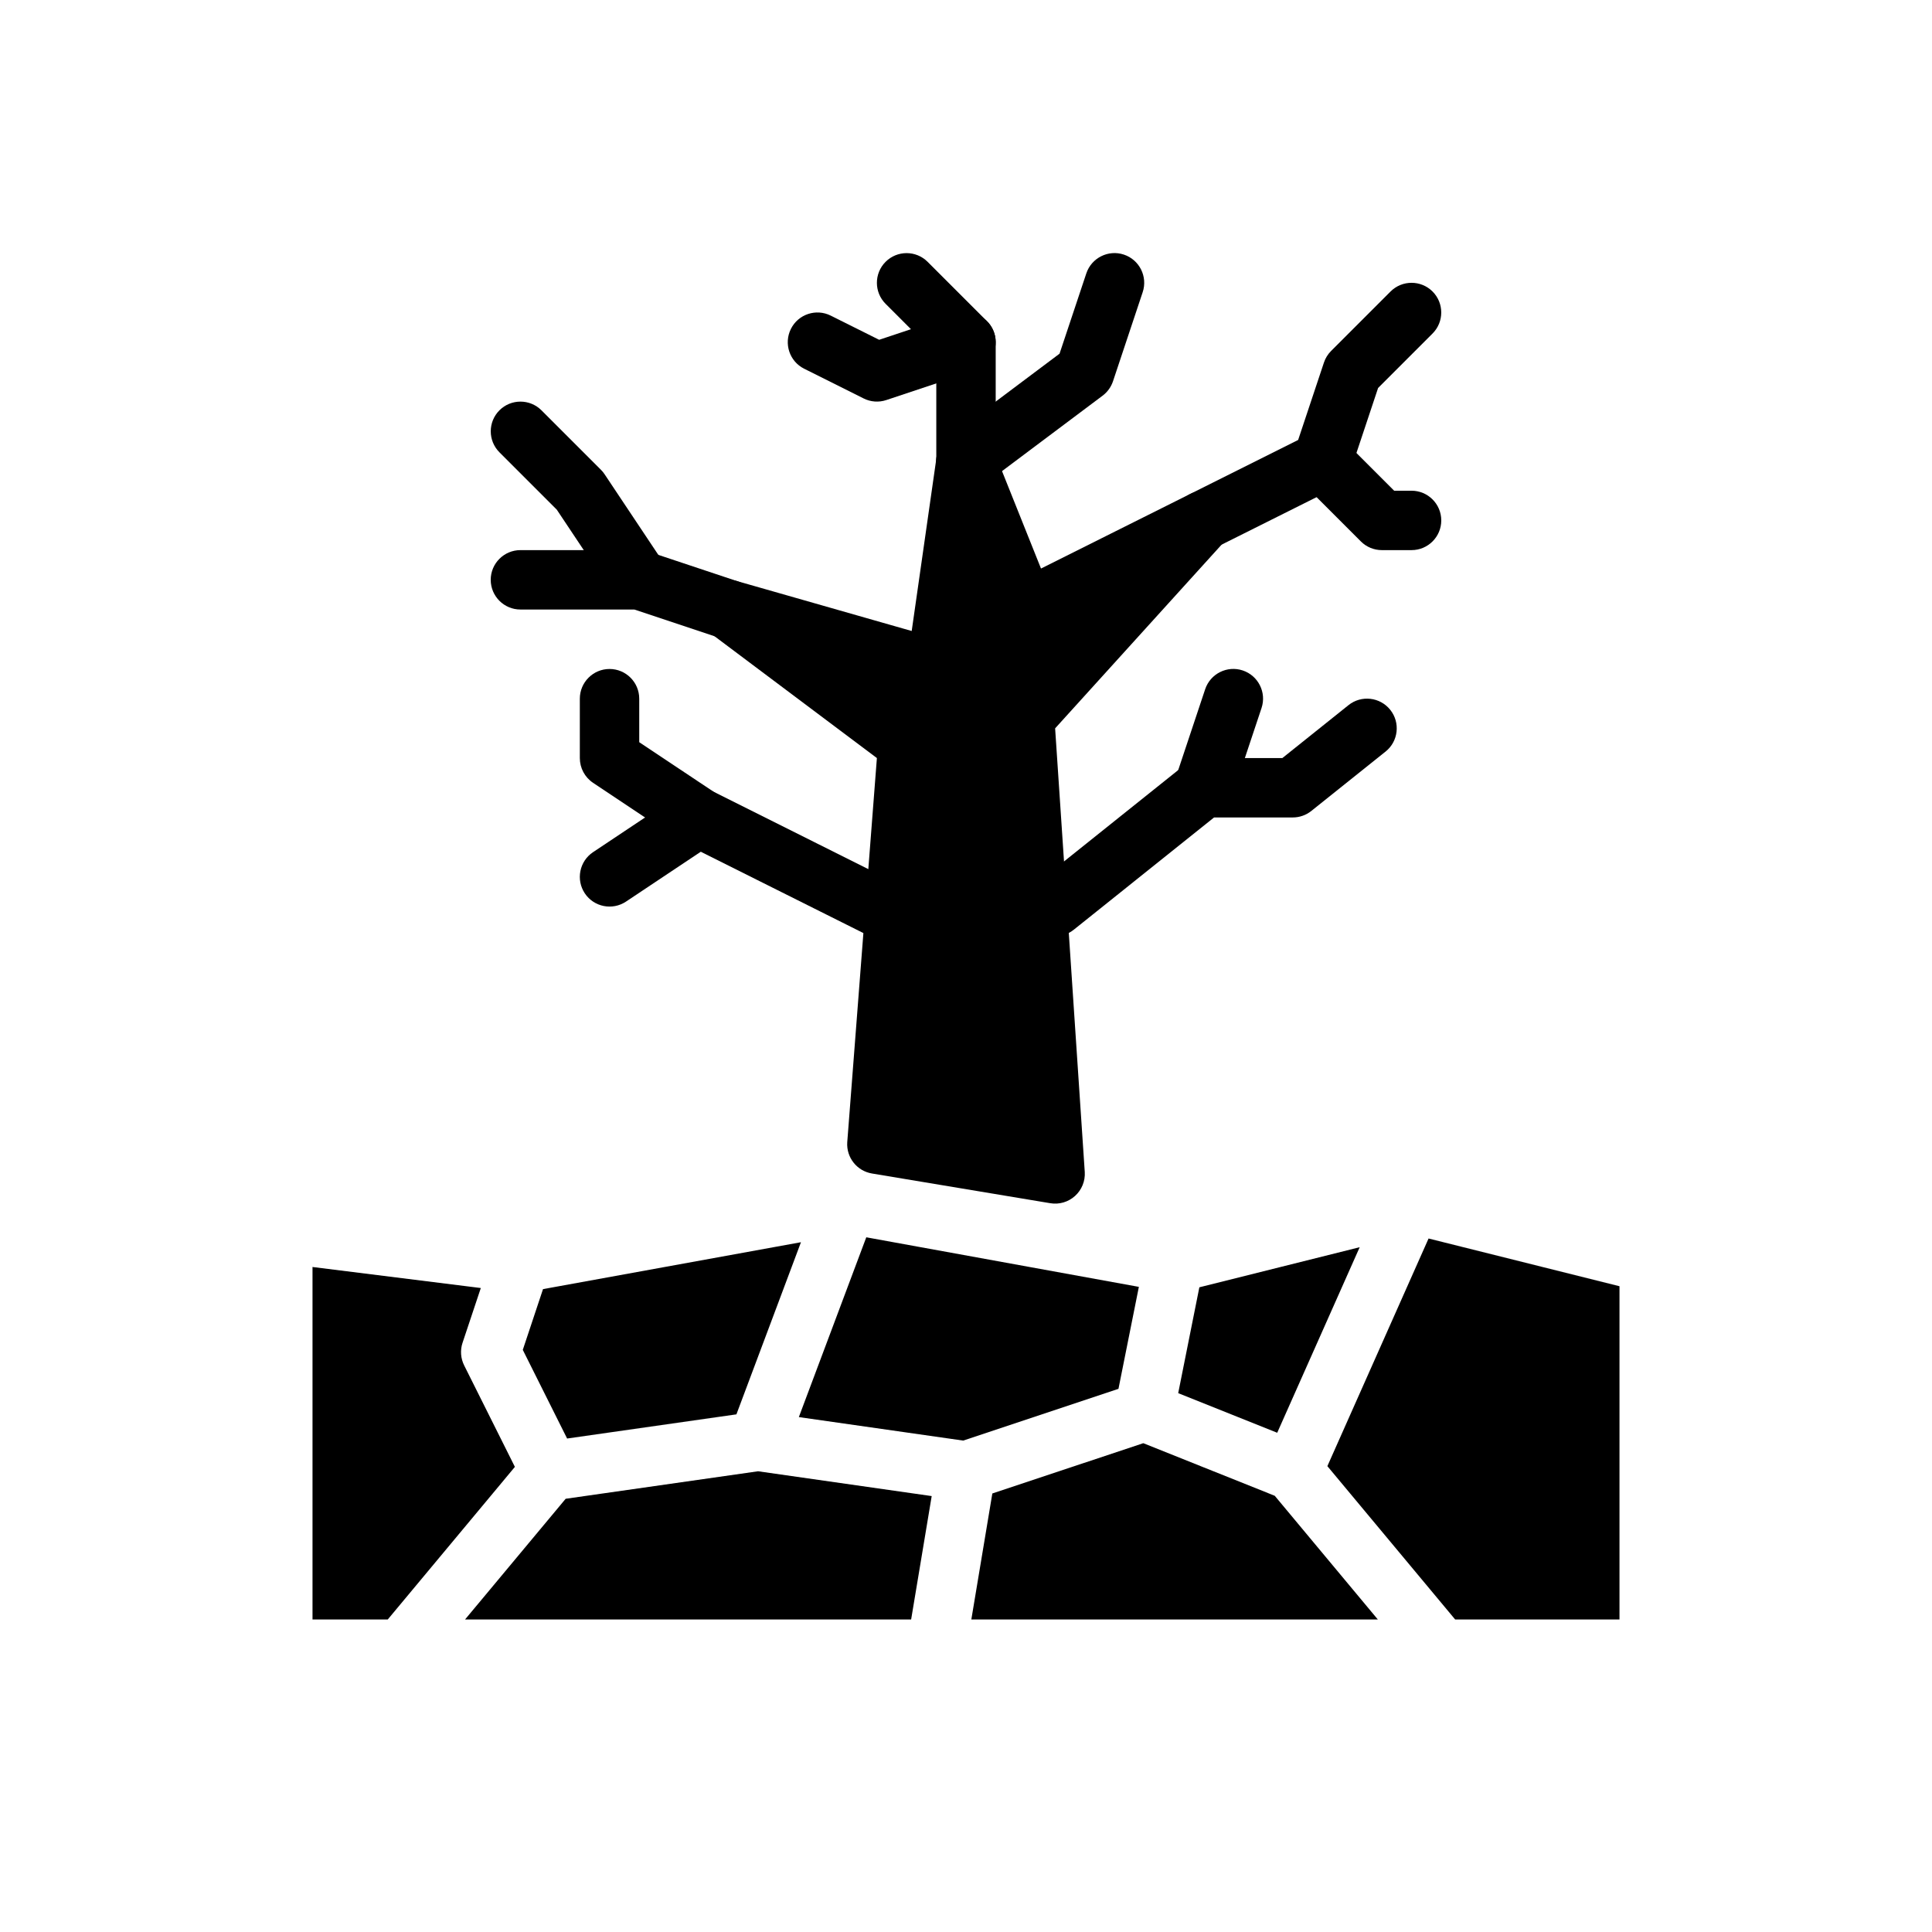
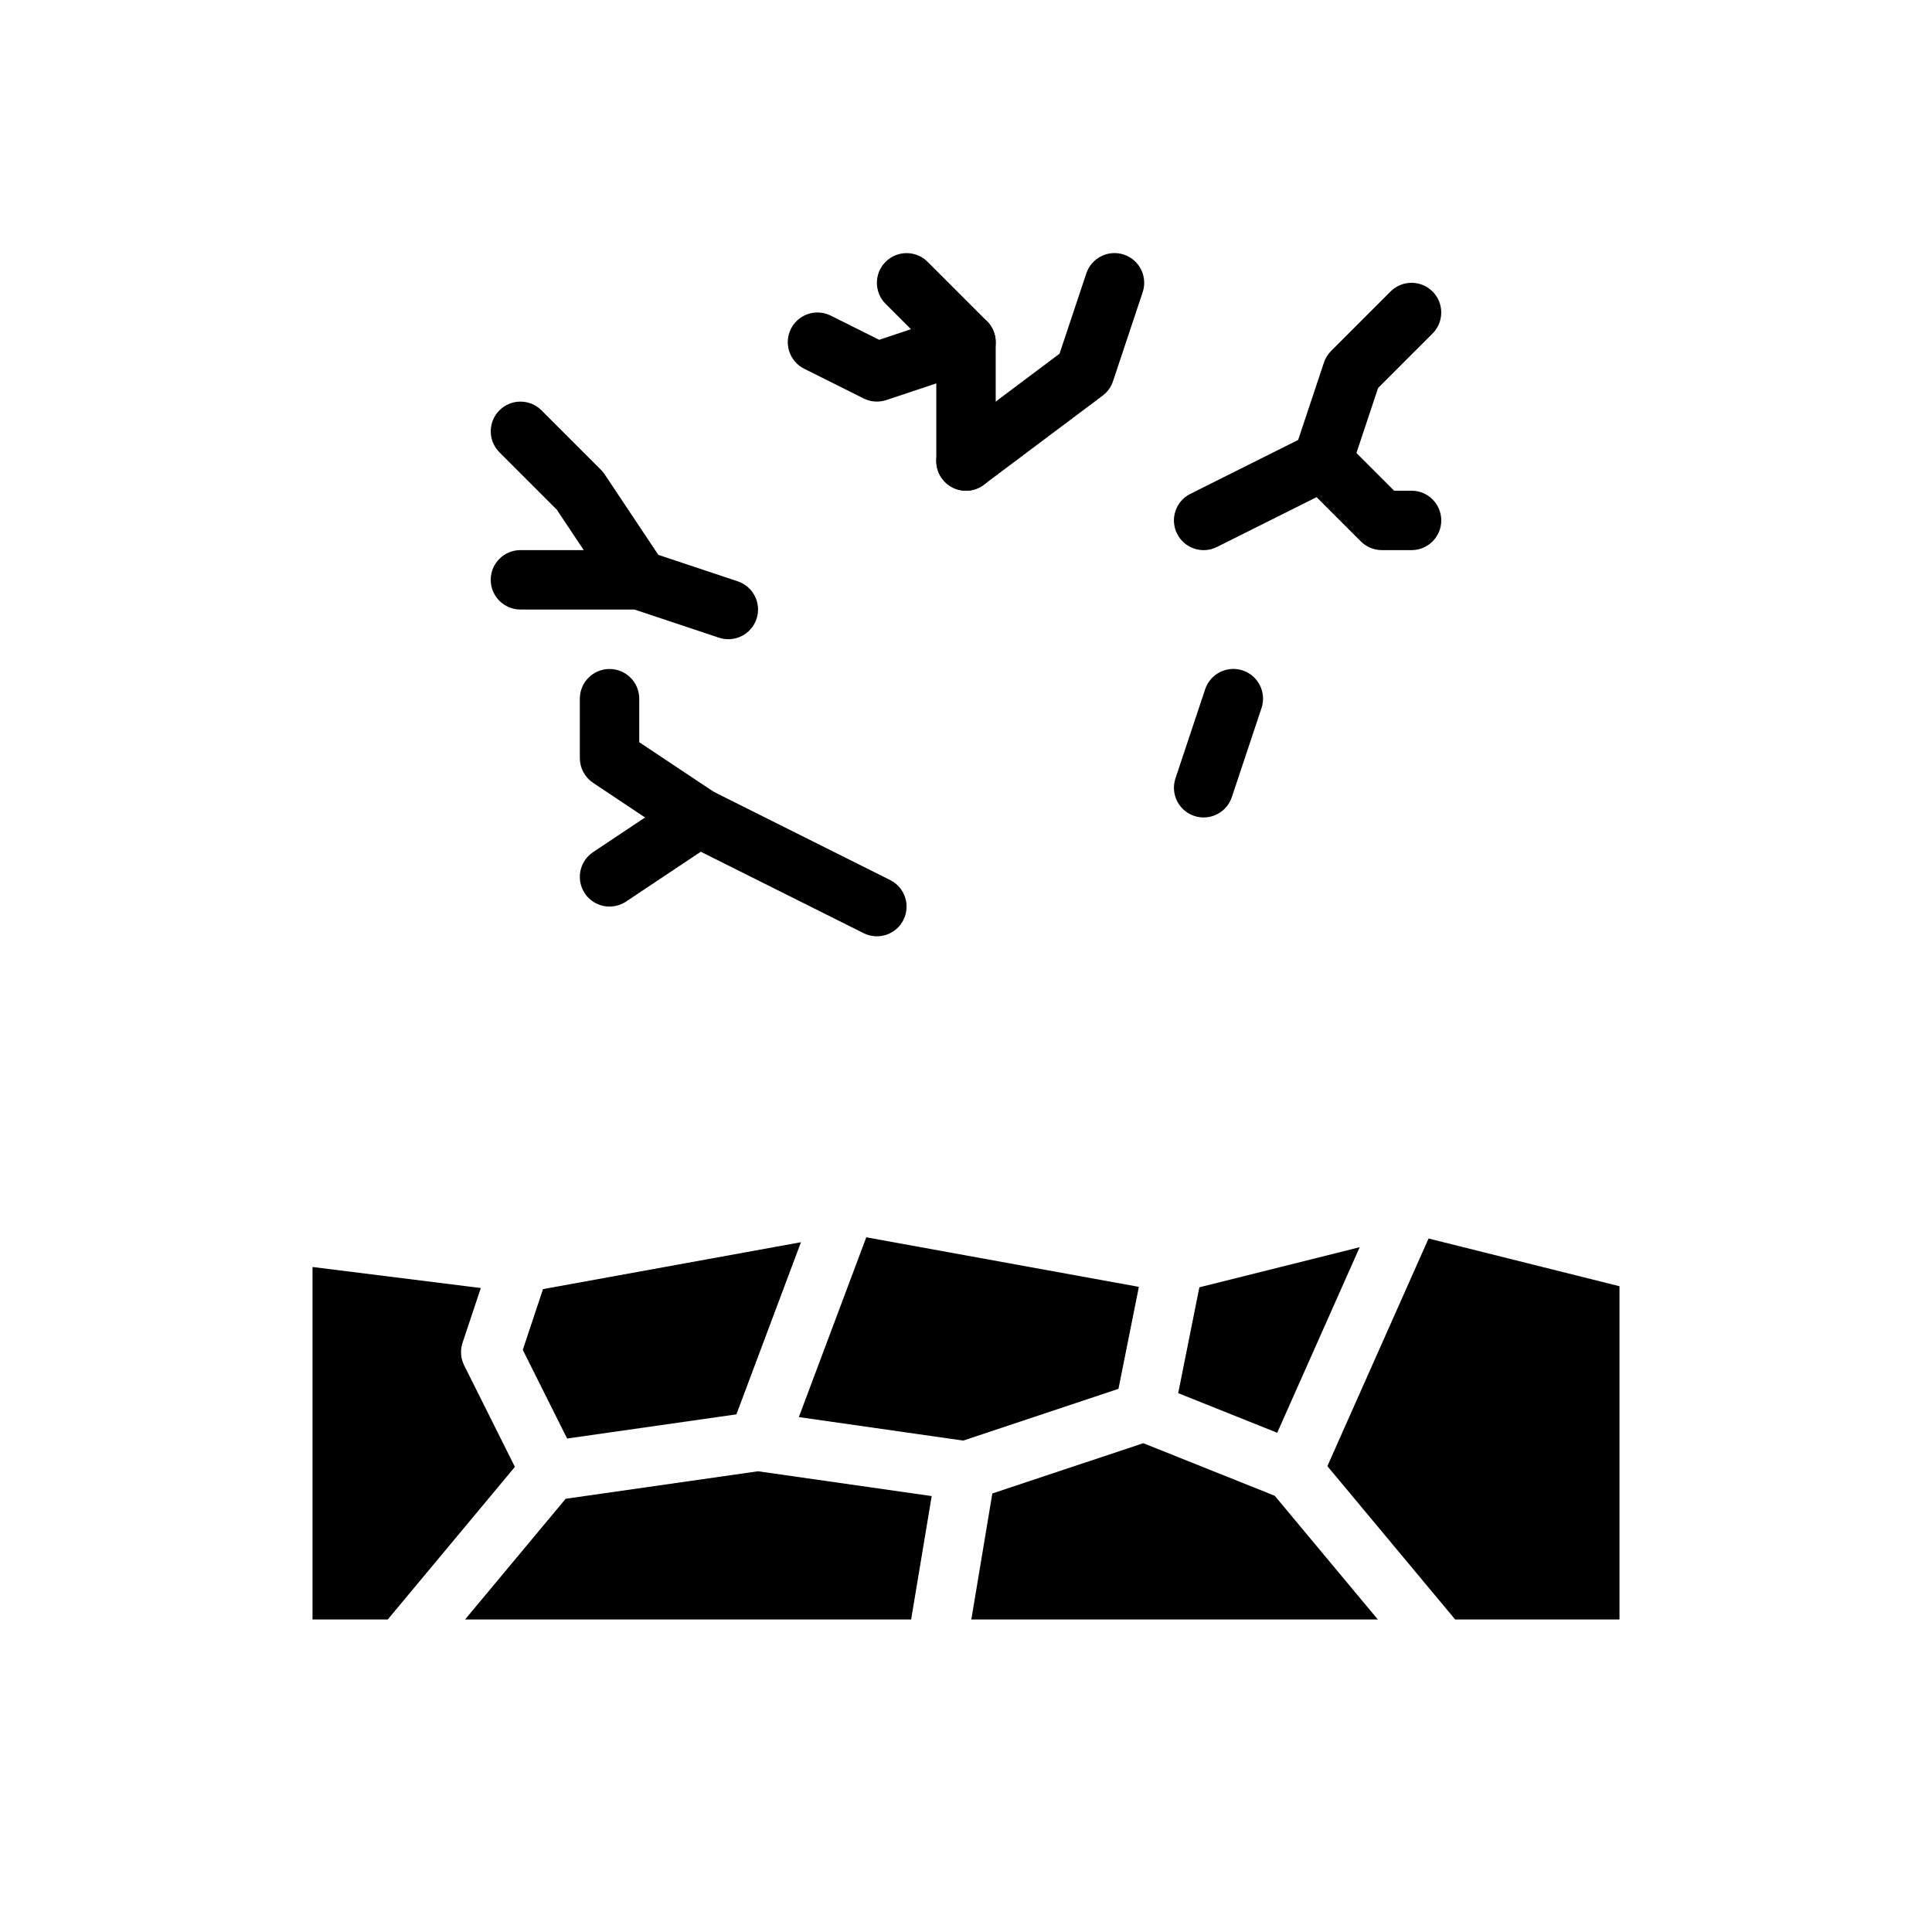
<svg xmlns="http://www.w3.org/2000/svg" fill="#000000" width="800px" height="800px" version="1.1" viewBox="144 144 512 512">
  <g fill-rule="evenodd">
-     <path d="m339.19 297.96c-3.582-1.016-7.383 0.605-9.125 3.891-1.738 3.289-0.938 7.352 1.922 9.73l44.398 33.312-7.856 101.81c-0.27 4.047 2.566 7.629 6.566 8.289l47.23 7.871c2.363 0.402 4.785-0.309 6.566-1.922 1.777-1.605 2.731-3.938 2.582-6.328l-7.856-117.59 45.656-50.383c2.188-2.922 2.086-6.965-0.25-9.77-2.34-2.801-6.297-3.629-9.566-1.992l-39.582 19.789-12.57-31.418c-1.324-3.312-4.699-5.32-8.242-4.894-3.543 0.426-6.352 3.172-6.856 6.707l-6.598 46.16-46.422-13.266z" />
    <path d="m379.9 377.22-46.793-23.402-19.703-13.129v-11.531c0-4.344-3.527-7.871-7.871-7.871s-7.871 3.527-7.871 7.871v15.742c0 2.629 1.316 5.094 3.504 6.551l23.617 15.742c0.277 0.18 0.559 0.348 0.852 0.488l47.23 23.617c3.883 1.945 8.621 0.371 10.555-3.519 1.945-3.883 0.371-8.621-3.519-10.555z" />
    <path d="m324.78 354.09-23.617 15.742c-3.613 2.41-4.59 7.297-2.18 10.918 2.41 3.613 7.297 4.59 10.918 2.18l23.617-15.742c3.613-2.41 4.59-7.297 2.18-10.918-2.41-3.613-7.297-4.59-10.918-2.18z" />
-     <path d="m428.54 390.4 37.203-29.766h20.852c1.785 0 3.519-0.605 4.922-1.723l19.68-15.742c3.394-2.715 3.945-7.676 1.227-11.066-2.715-3.394-7.676-3.945-11.066-1.227l-17.523 14.02h-20.852c-1.785 0-3.519 0.605-4.922 1.723l-39.359 31.488c-3.394 2.715-3.945 7.676-1.227 11.066 2.715 3.394 7.676 3.945 11.066 1.227z" />
    <path d="m470.45 355.25 7.871-23.617c1.371-4.117-0.859-8.582-4.984-9.957-4.117-1.371-8.582 0.859-9.957 4.984l-7.871 23.617c-1.371 4.117 0.859 8.582 4.984 9.957 4.117 1.371 8.582-0.859 9.957-4.984z" />
    <path d="m339.51 298.06-23.617-7.871c-0.805-0.27-1.645-0.402-2.488-0.402h-31.488c-4.344 0-7.871 3.527-7.871 7.871s3.527 7.871 7.871 7.871h30.211l22.402 7.469c4.117 1.371 8.582-0.859 9.957-4.984 1.371-4.117-0.859-8.582-4.984-9.957z" />
    <path d="m319.96 293.29-15.742-23.617c-0.285-0.426-0.613-0.836-0.984-1.195l-15.742-15.742c-3.07-3.07-8.062-3.07-11.133 0-3.07 3.07-3.07 8.062 0 11.133l15.191 15.191 15.312 22.969c2.41 3.613 7.297 4.59 10.918 2.18 3.613-2.41 4.59-7.297 2.18-10.918z" />
    <path d="m407.87 266.18v-31.488c0-2.086-0.828-4.094-2.305-5.566l-15.742-15.742c-3.07-3.07-8.062-3.07-11.133 0-3.07 3.07-3.07 8.062 0 11.133l13.438 13.438v28.23c0 4.344 3.527 7.871 7.871 7.871s7.871-3.527 7.871-7.871z" />
    <path d="m397.51 227.21-20.523 6.84-12.832-6.406c-3.883-1.945-8.621-0.371-10.555 3.519-1.945 3.883-0.371 8.621 3.519 10.555l15.742 7.871c1.867 0.938 4.031 1.094 6.008 0.434l23.617-7.871c4.125-1.379 6.352-5.84 4.984-9.957-1.379-4.125-5.84-6.352-9.957-4.984z" />
    <path d="m466.49 288.96 31.488-15.742c1.867-0.93 3.289-2.566 3.953-4.551l7.281-21.852s14.43-14.43 14.43-14.43c3.07-3.07 3.07-8.062 0-11.133-3.07-3.07-8.062-3.07-11.133 0l-15.742 15.742c-0.867 0.867-1.52 1.914-1.906 3.078l-6.84 20.523-28.566 14.289c-3.891 1.938-5.465 6.676-3.519 10.555 1.938 3.891 6.676 5.465 10.555 3.519z" />
    <path d="m488.9 271.74 15.742 15.742c1.473 1.48 3.481 2.305 5.566 2.305h7.871c4.344 0 7.871-3.527 7.871-7.871s-3.527-7.871-7.871-7.871h-4.613l-13.438-13.438c-3.07-3.07-8.062-3.07-11.133 0-3.07 3.07-3.07 8.062 0 11.133z" />
    <path d="m404.72 272.47 31.488-23.617c1.281-0.961 2.234-2.289 2.746-3.809l7.871-23.617c1.371-4.117-0.859-8.582-4.984-9.957-4.117-1.371-8.582 0.859-9.957 4.984l-7.094 21.277-29.52 22.145c-3.481 2.606-4.18 7.543-1.574 11.02 2.606 3.481 7.543 4.18 11.02 1.574z" />
    <path d="m271.42 485.34-4.84 14.508c-0.66 1.977-0.504 4.141 0.434 6.008l13.438 26.883-33.699 40.445h-19.934v-93.418zm73.477 48.562 46.012 6.574-5.449 32.707h-118.22l26.664-31.992zm102.09-7.438 34.832 13.934 27.324 32.785h-107.73l5.566-33.395 40.004-13.328zm75.602-54.246 50.594 12.648v88.316h-43.547l-33.867-40.637 26.82-60.332zm-76.777 12.816-5.406 27.023-41.133 13.715-43.57-6.227 17.871-47.648 72.242 13.137zm-106.65 33.785-44.871 6.406-11.746-23.496 5.359-16.098 68.359-12.43-17.105 45.617zm122.68-33.668 42.492-10.629-21.859 49.176-26.238-10.5z" />
  </g>
</svg>